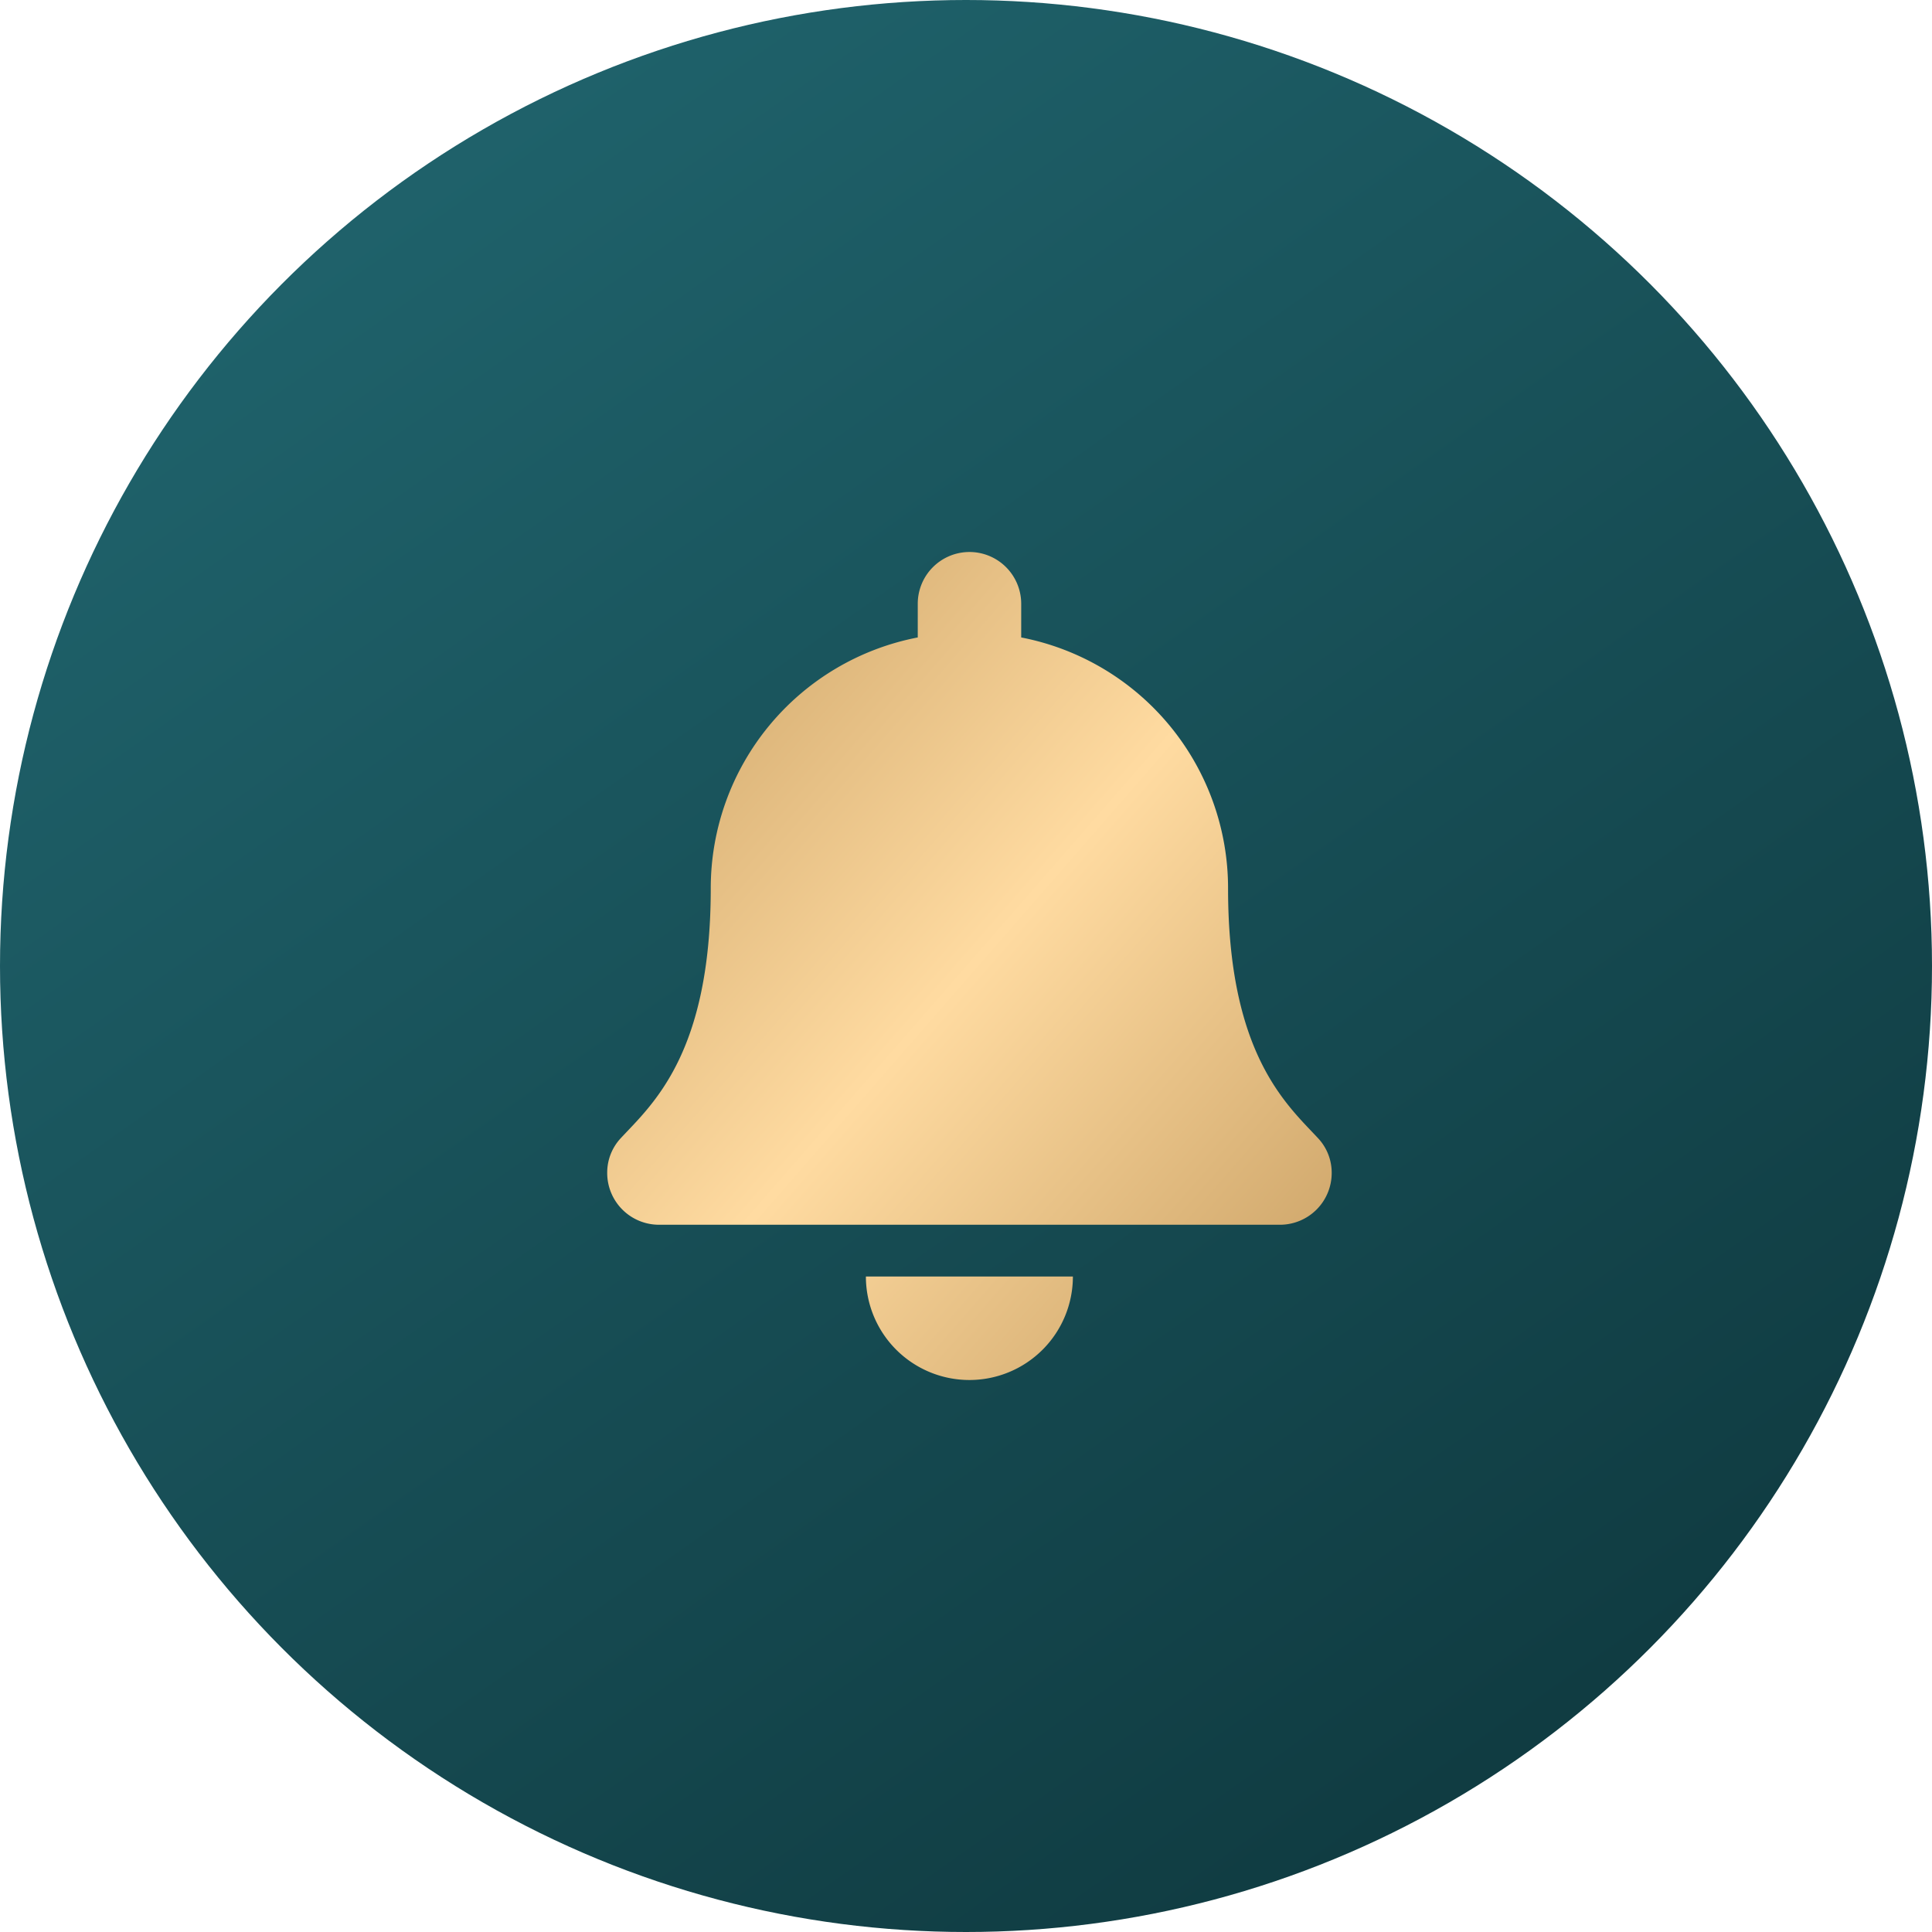
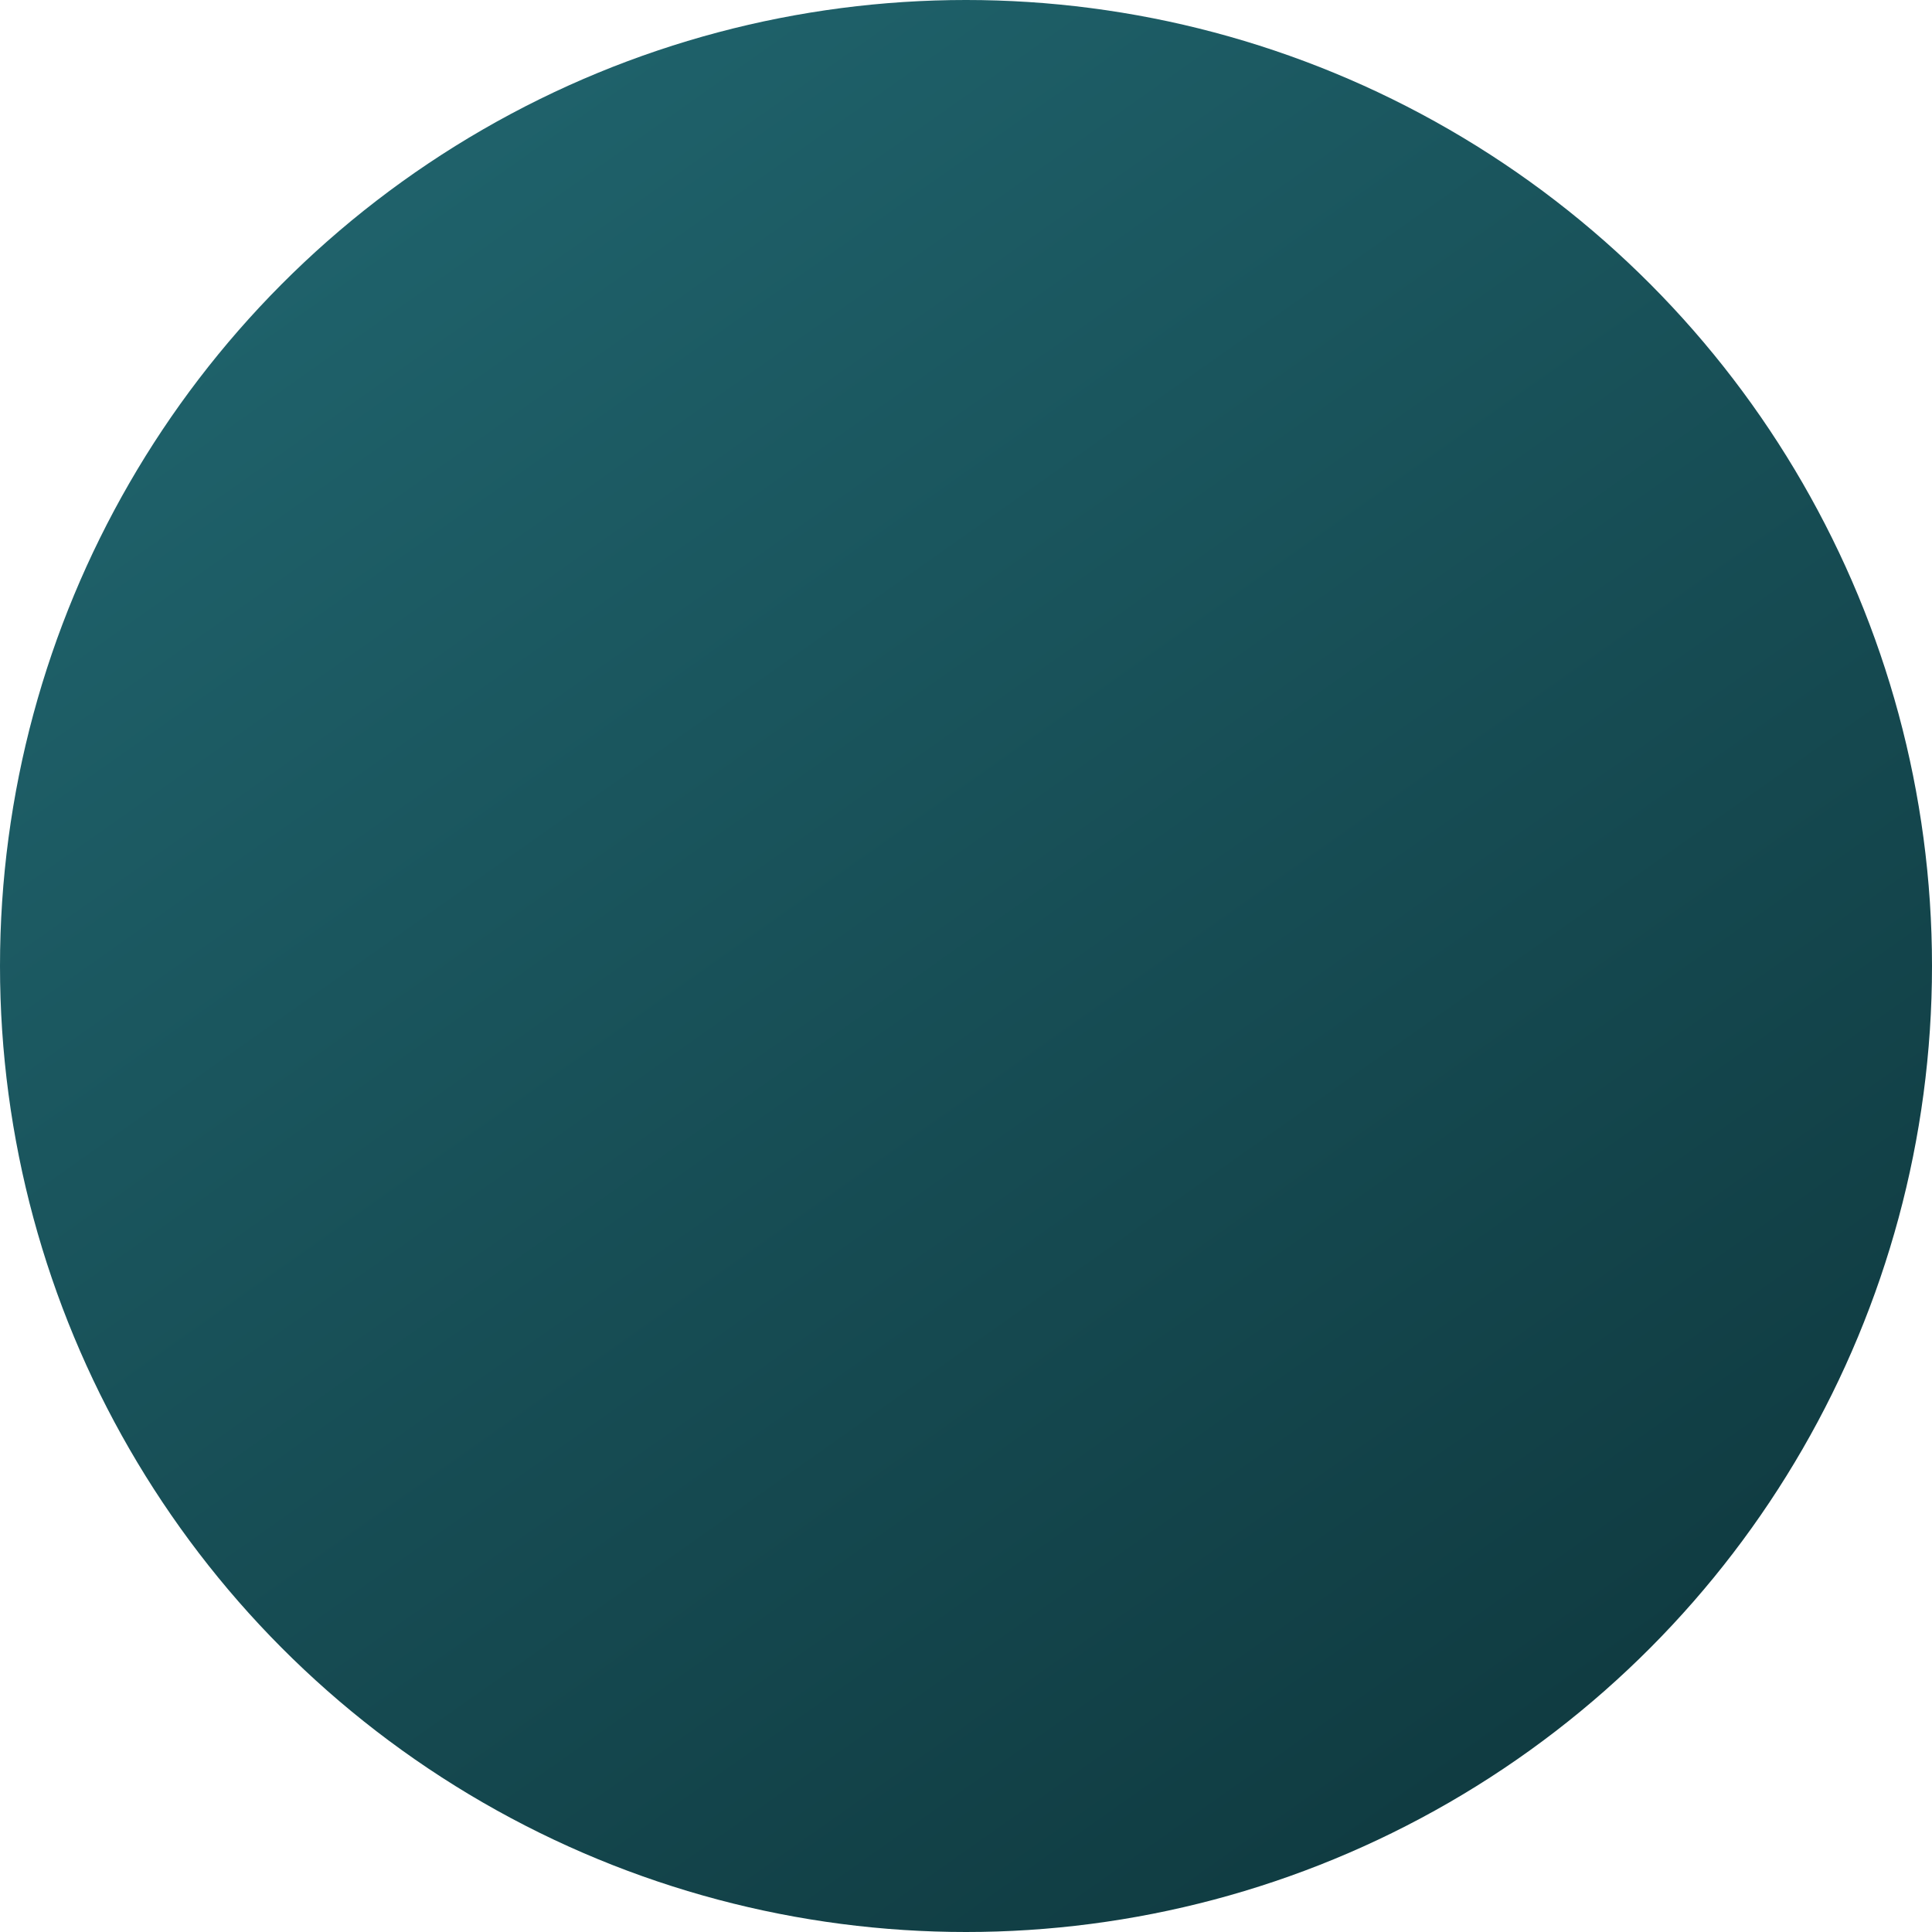
<svg xmlns="http://www.w3.org/2000/svg" width="70" height="70" viewBox="0 0 70 70">
  <defs>
    <linearGradient id="linear-gradient" x1="0.217" y1="0.076" x2="0.793" y2="0.892" gradientUnits="objectBoundingBox">
      <stop offset="0" stop-color="#1f626b" />
      <stop offset="1" stop-color="#103c42" />
    </linearGradient>
    <linearGradient id="linear-gradient-2" x2="1" y2="1" gradientUnits="objectBoundingBox">
      <stop offset="0" stop-color="#c69d61" />
      <stop offset="0.502" stop-color="#ffdba1" />
      <stop offset="1" stop-color="#c69d61" />
    </linearGradient>
  </defs>
  <g id="Group_33254" data-name="Group 33254" transform="translate(-579 -295)">
    <circle id="Ellipse_520" data-name="Ellipse 520" cx="35" cy="35" r="35" transform="translate(579 295)" fill="url(#linear-gradient)" />
-     <path id="Path_23985" data-name="Path 23985" d="M13.125,3.75A3.749,3.749,0,0,0,16.873,0h-7.5A3.749,3.749,0,0,0,13.125,3.75Zm12.62-8.772c-1.132-1.216-3.25-3.046-3.25-9.04A9.253,9.253,0,0,0,15-23.154v-1.221a1.875,1.875,0,0,0-1.874-1.875,1.875,1.875,0,0,0-1.874,1.875v1.221a9.253,9.253,0,0,0-7.5,9.091c0,5.994-2.118,7.824-3.25,9.04A1.831,1.831,0,0,0,0-3.75,1.877,1.877,0,0,0,1.881-1.875H24.369A1.876,1.876,0,0,0,26.25-3.75,1.83,1.83,0,0,0,25.745-5.022Z" transform="translate(601 341.25)" fill="url(#linear-gradient-2)" />
  </g>
</svg>